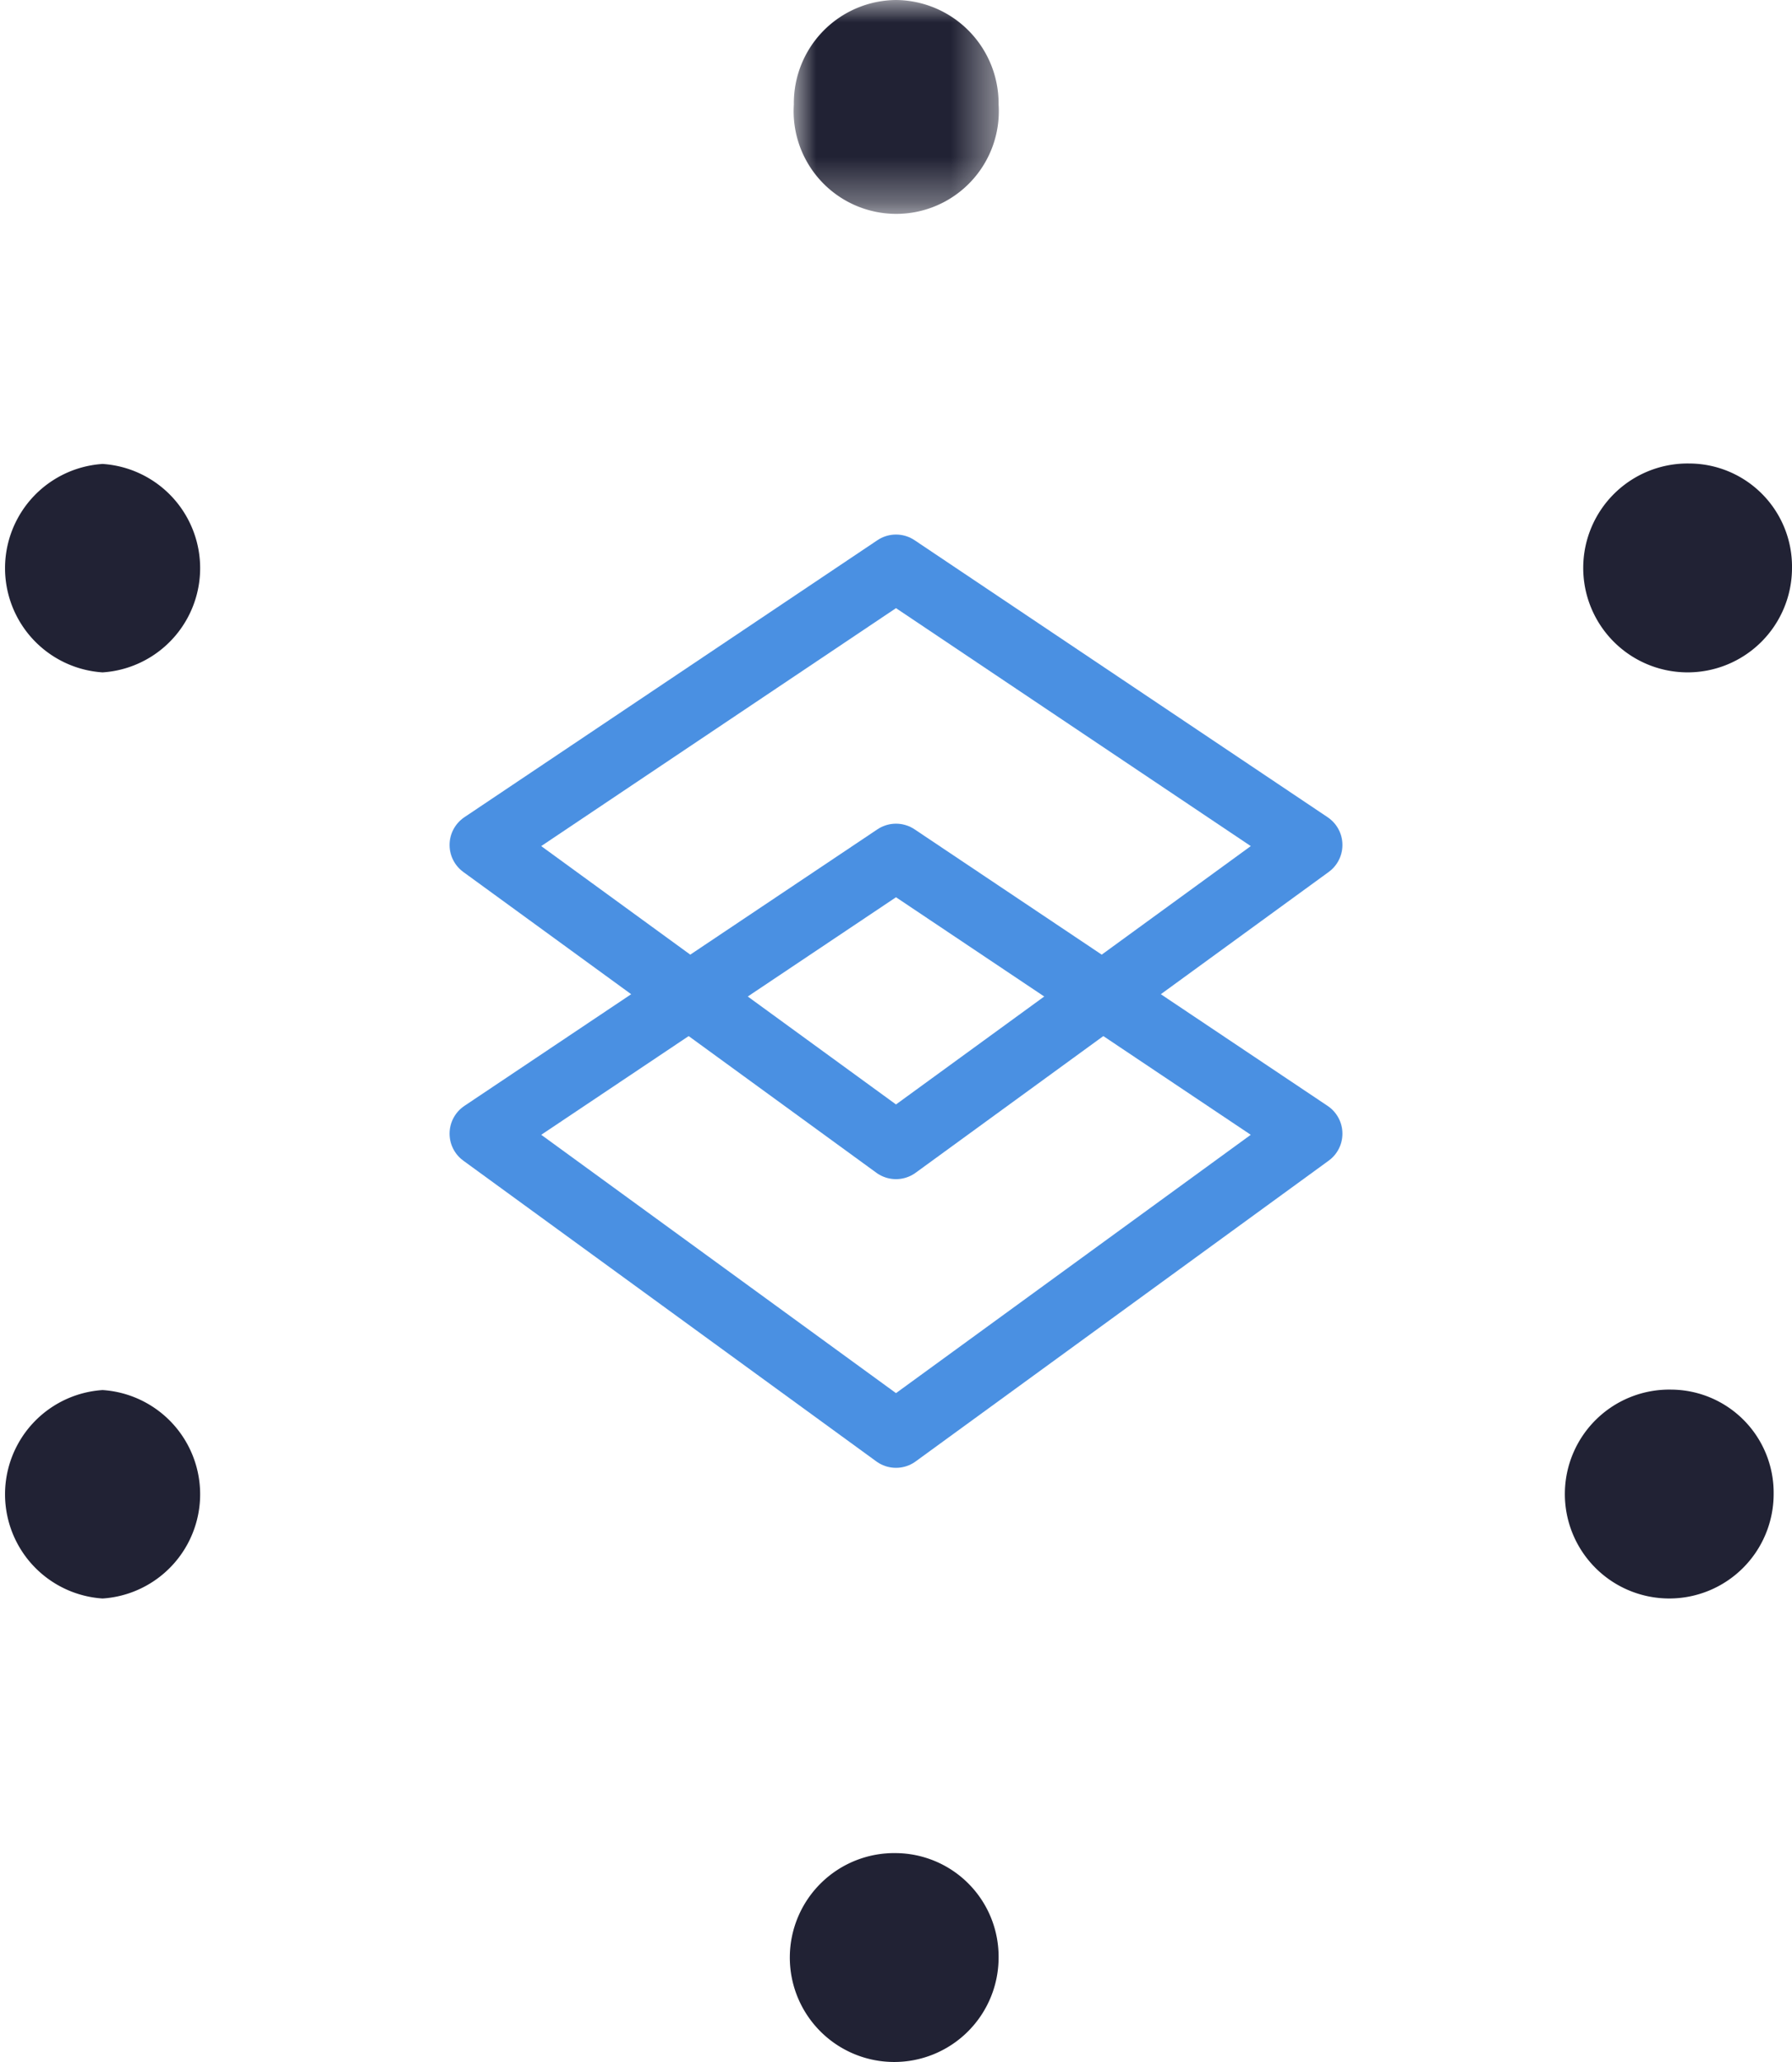
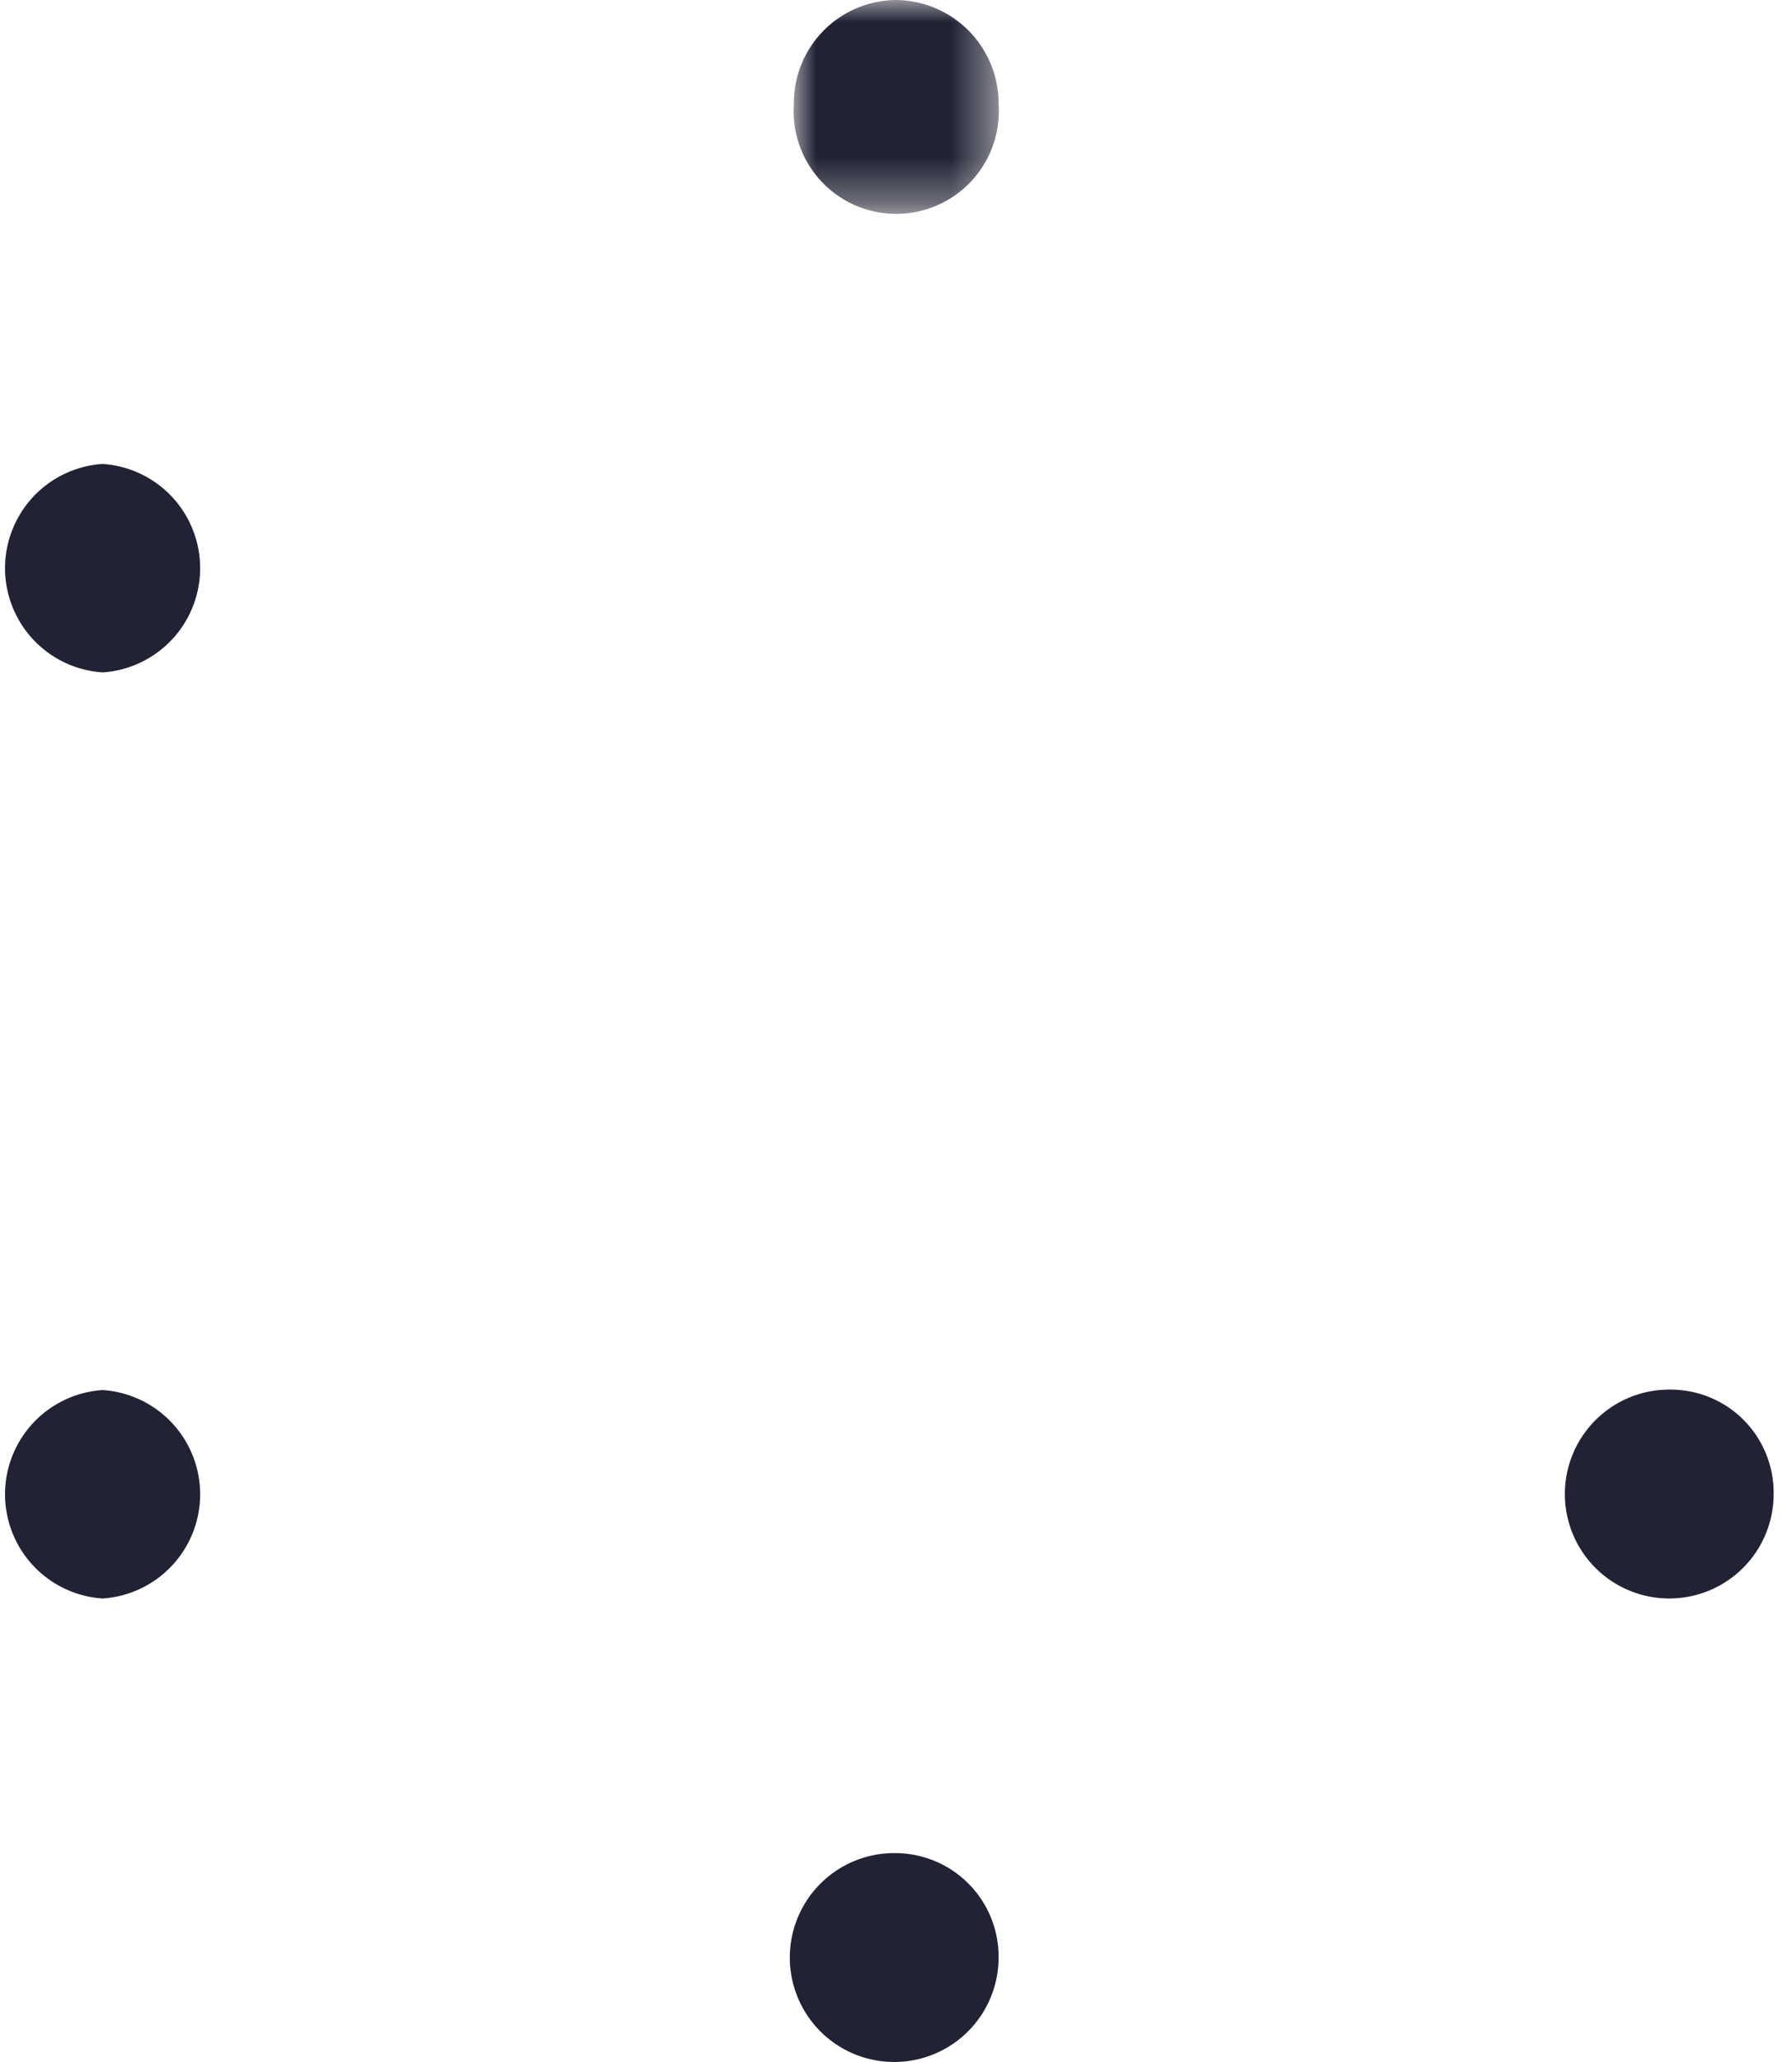
<svg xmlns="http://www.w3.org/2000/svg" viewBox="0 0 40 46">
  <defs>
    <style>
      .cls-1 {
        fill: #fff;
      }

      .cls-1, .cls-3 {
        fill-rule: evenodd;
      }

      .cls-2 {
        fill: none;
        stroke: #4a90e2;
        stroke-linecap: round;
        stroke-linejoin: round;
        stroke-width: 1.49px;
      }

      .cls-3 {
        fill: #212234;
      }

      .cls-4 {
        mask: url(#mask);
      }
    </style>
    <mask id="mask" x="17.72" y="0" width="4.57" height="4.66" maskUnits="userSpaceOnUse">
      <g id="mask-2">
        <polygon id="path-1" class="cls-1" points="17.71 0 22.29 0 22.29 4.66 17.71 4.66 17.71 0" />
      </g>
    </mask>
  </defs>
  <g id="Layer_2" data-name="Layer 2">
    <g id="Layer_1-2" data-name="Layer 1">
      <g id="Products-All-Products">
        <g id="_1-Platform---Product-Hub---Desktop-HD---FNL" data-name="1-Platform---Product-Hub---Desktop-HD---FNL">
          <g id="Group-17">
-             <polygon id="Stroke-1" class="cls-2" points="29.22 18.85 20 25.56 10.78 18.85 20 12.67 29.22 18.85" />
-             <polygon id="Stroke-2" class="cls-2" points="29.22 25.29 20 32 10.78 25.29 20 19.12 29.22 25.29" />
            <g id="Group-16">
              <path id="Fill-3" class="cls-3" d="M20,41.34a2.33,2.33,0,1,0,2.29,2.33A2.31,2.31,0,0,0,20,41.34" />
              <g id="Group-7">
                <g class="cls-4">
                  <path id="Fill-5" class="cls-3" d="M20,0a2.3,2.3,0,0,0-2.28,2.33,2.29,2.29,0,1,0,4.57,0A2.31,2.31,0,0,0,20,0" />
                </g>
              </g>
              <path id="Fill-8" class="cls-3" d="M2.29,15a2.33,2.33,0,0,0,0-4.65,2.33,2.33,0,0,0,0,4.65" />
-               <path id="Fill-10" class="cls-3" d="M37.71,10.34A2.33,2.33,0,1,0,40,12.67a2.3,2.3,0,0,0-2.29-2.33" />
              <path id="Fill-12" class="cls-3" d="M2.29,35.66a2.33,2.33,0,0,0,0-4.65,2.33,2.33,0,0,0,0,4.65" />
              <path id="Fill-14" class="cls-3" d="M37.3,31a2.33,2.33,0,1,0,2.29,2.33A2.3,2.3,0,0,0,37.3,31" />
            </g>
          </g>
        </g>
      </g>
    </g>
  </g>
</svg>